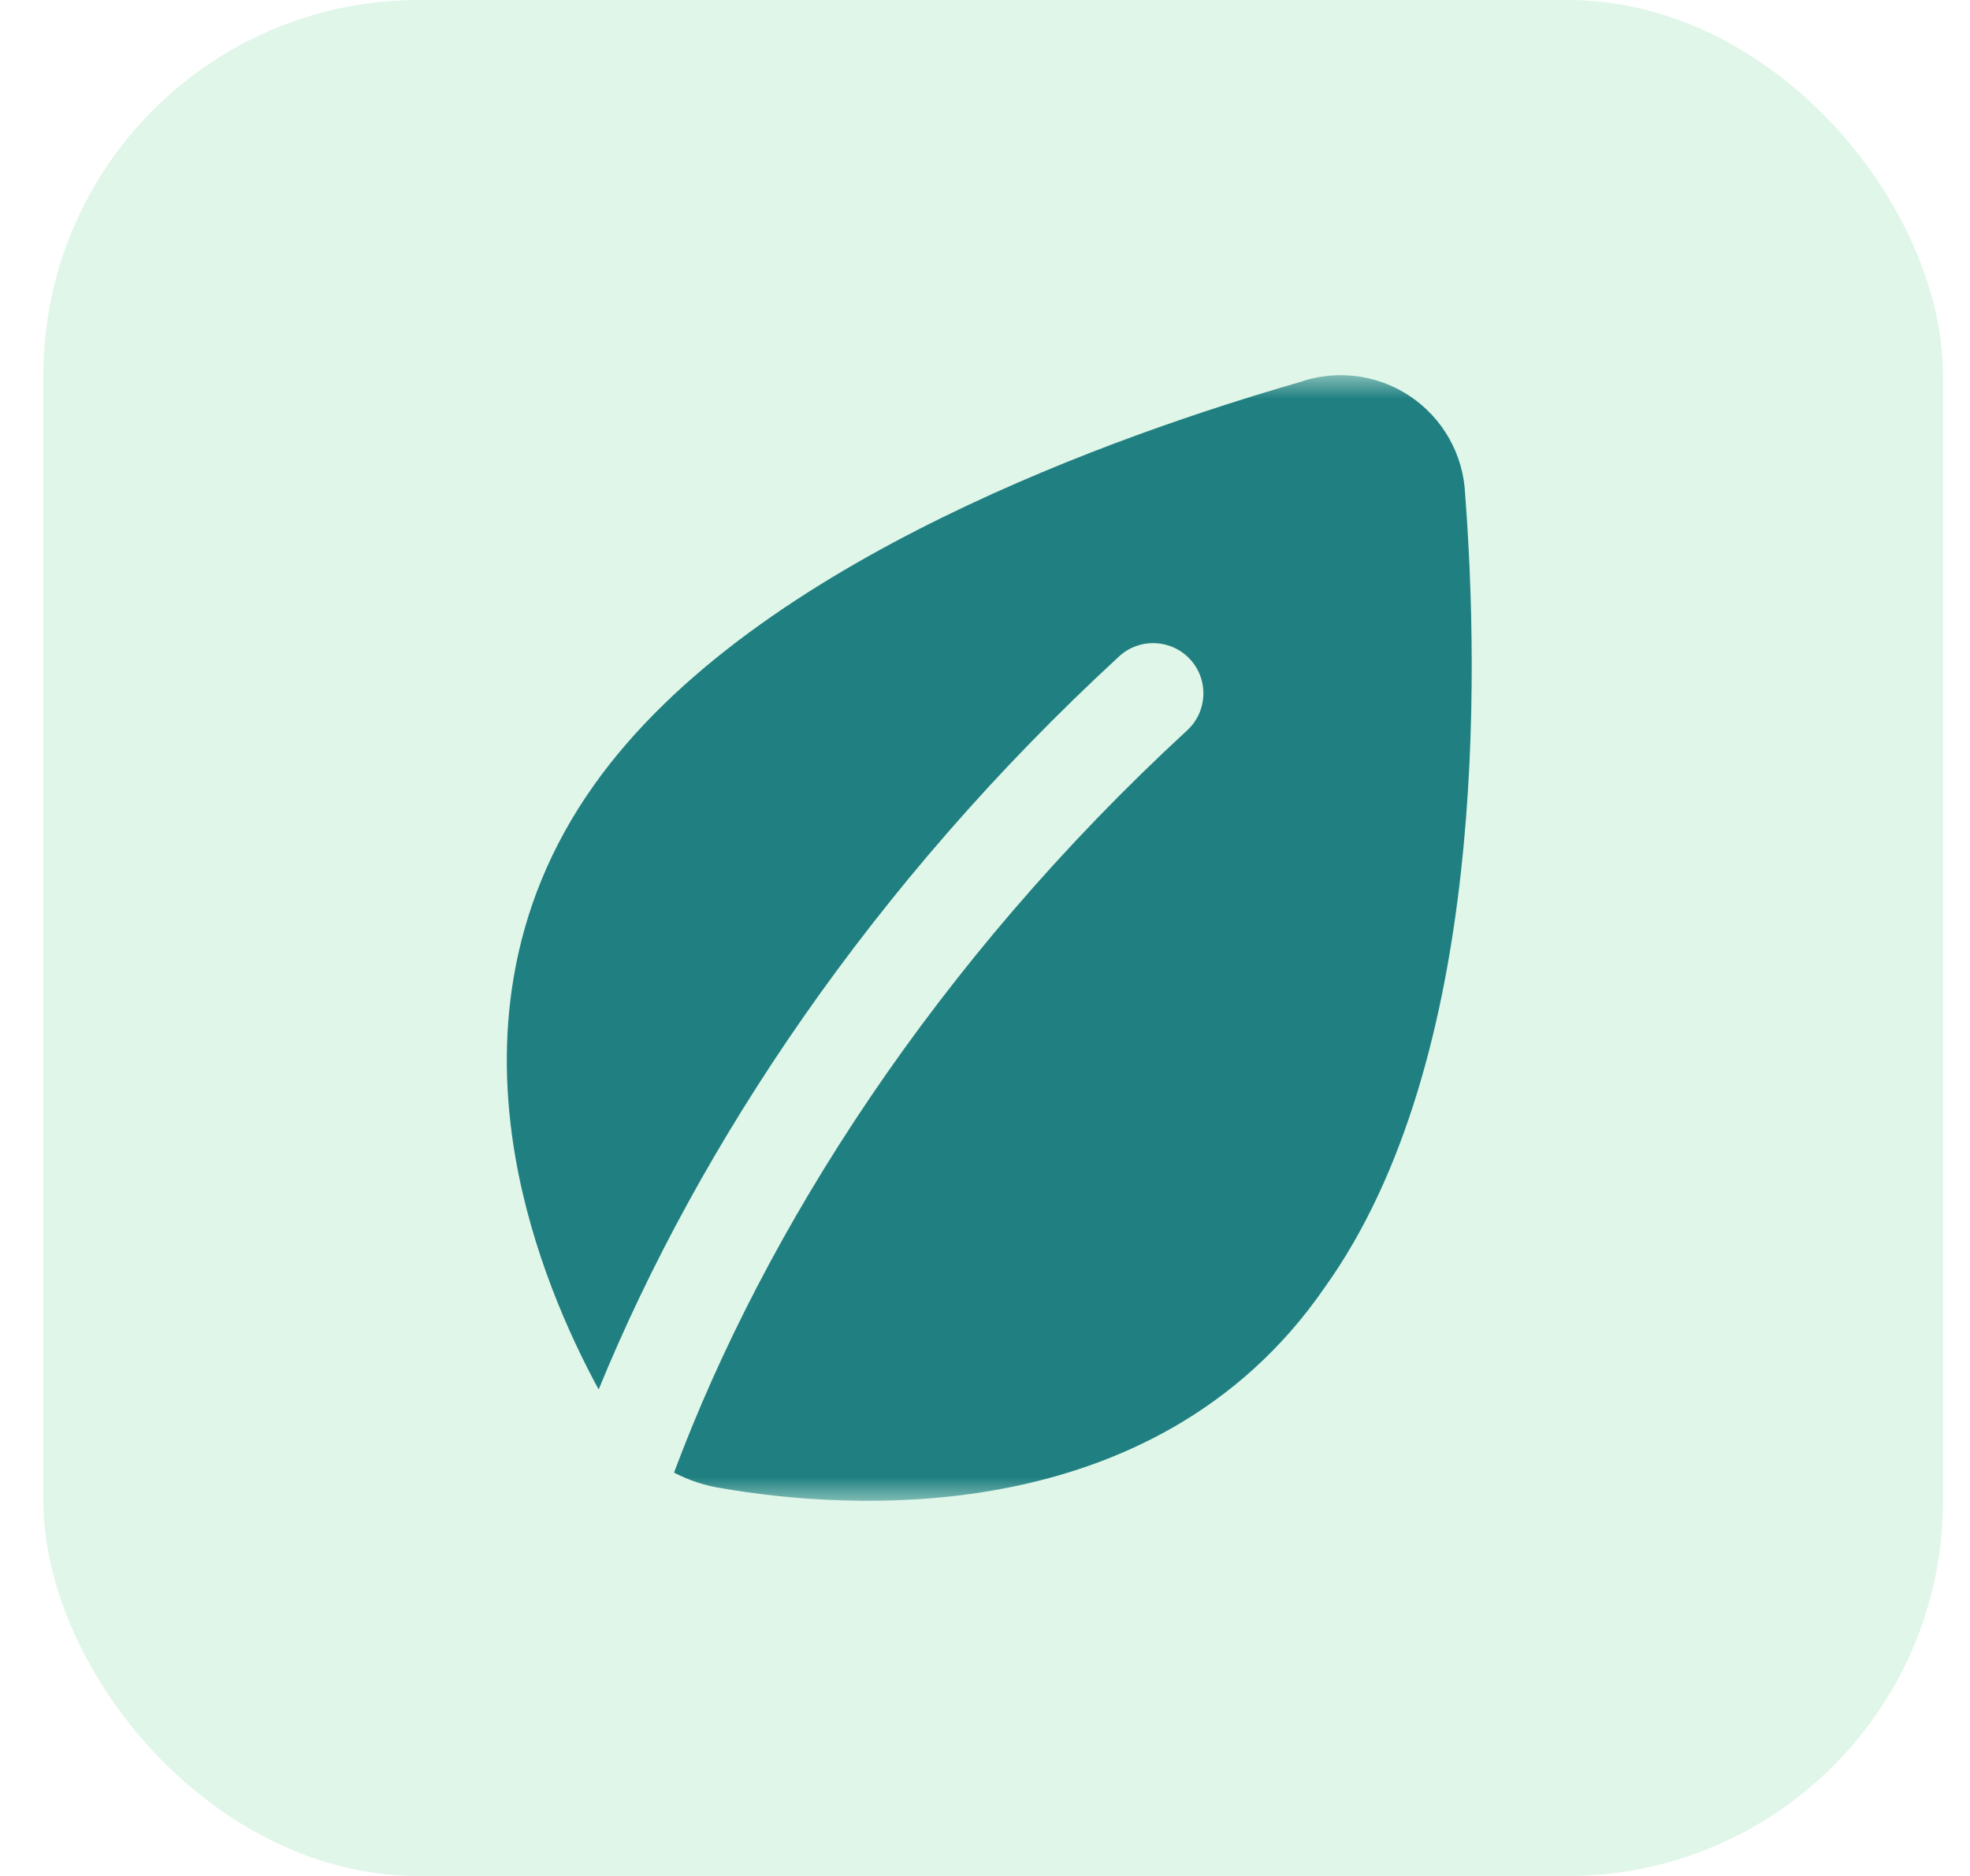
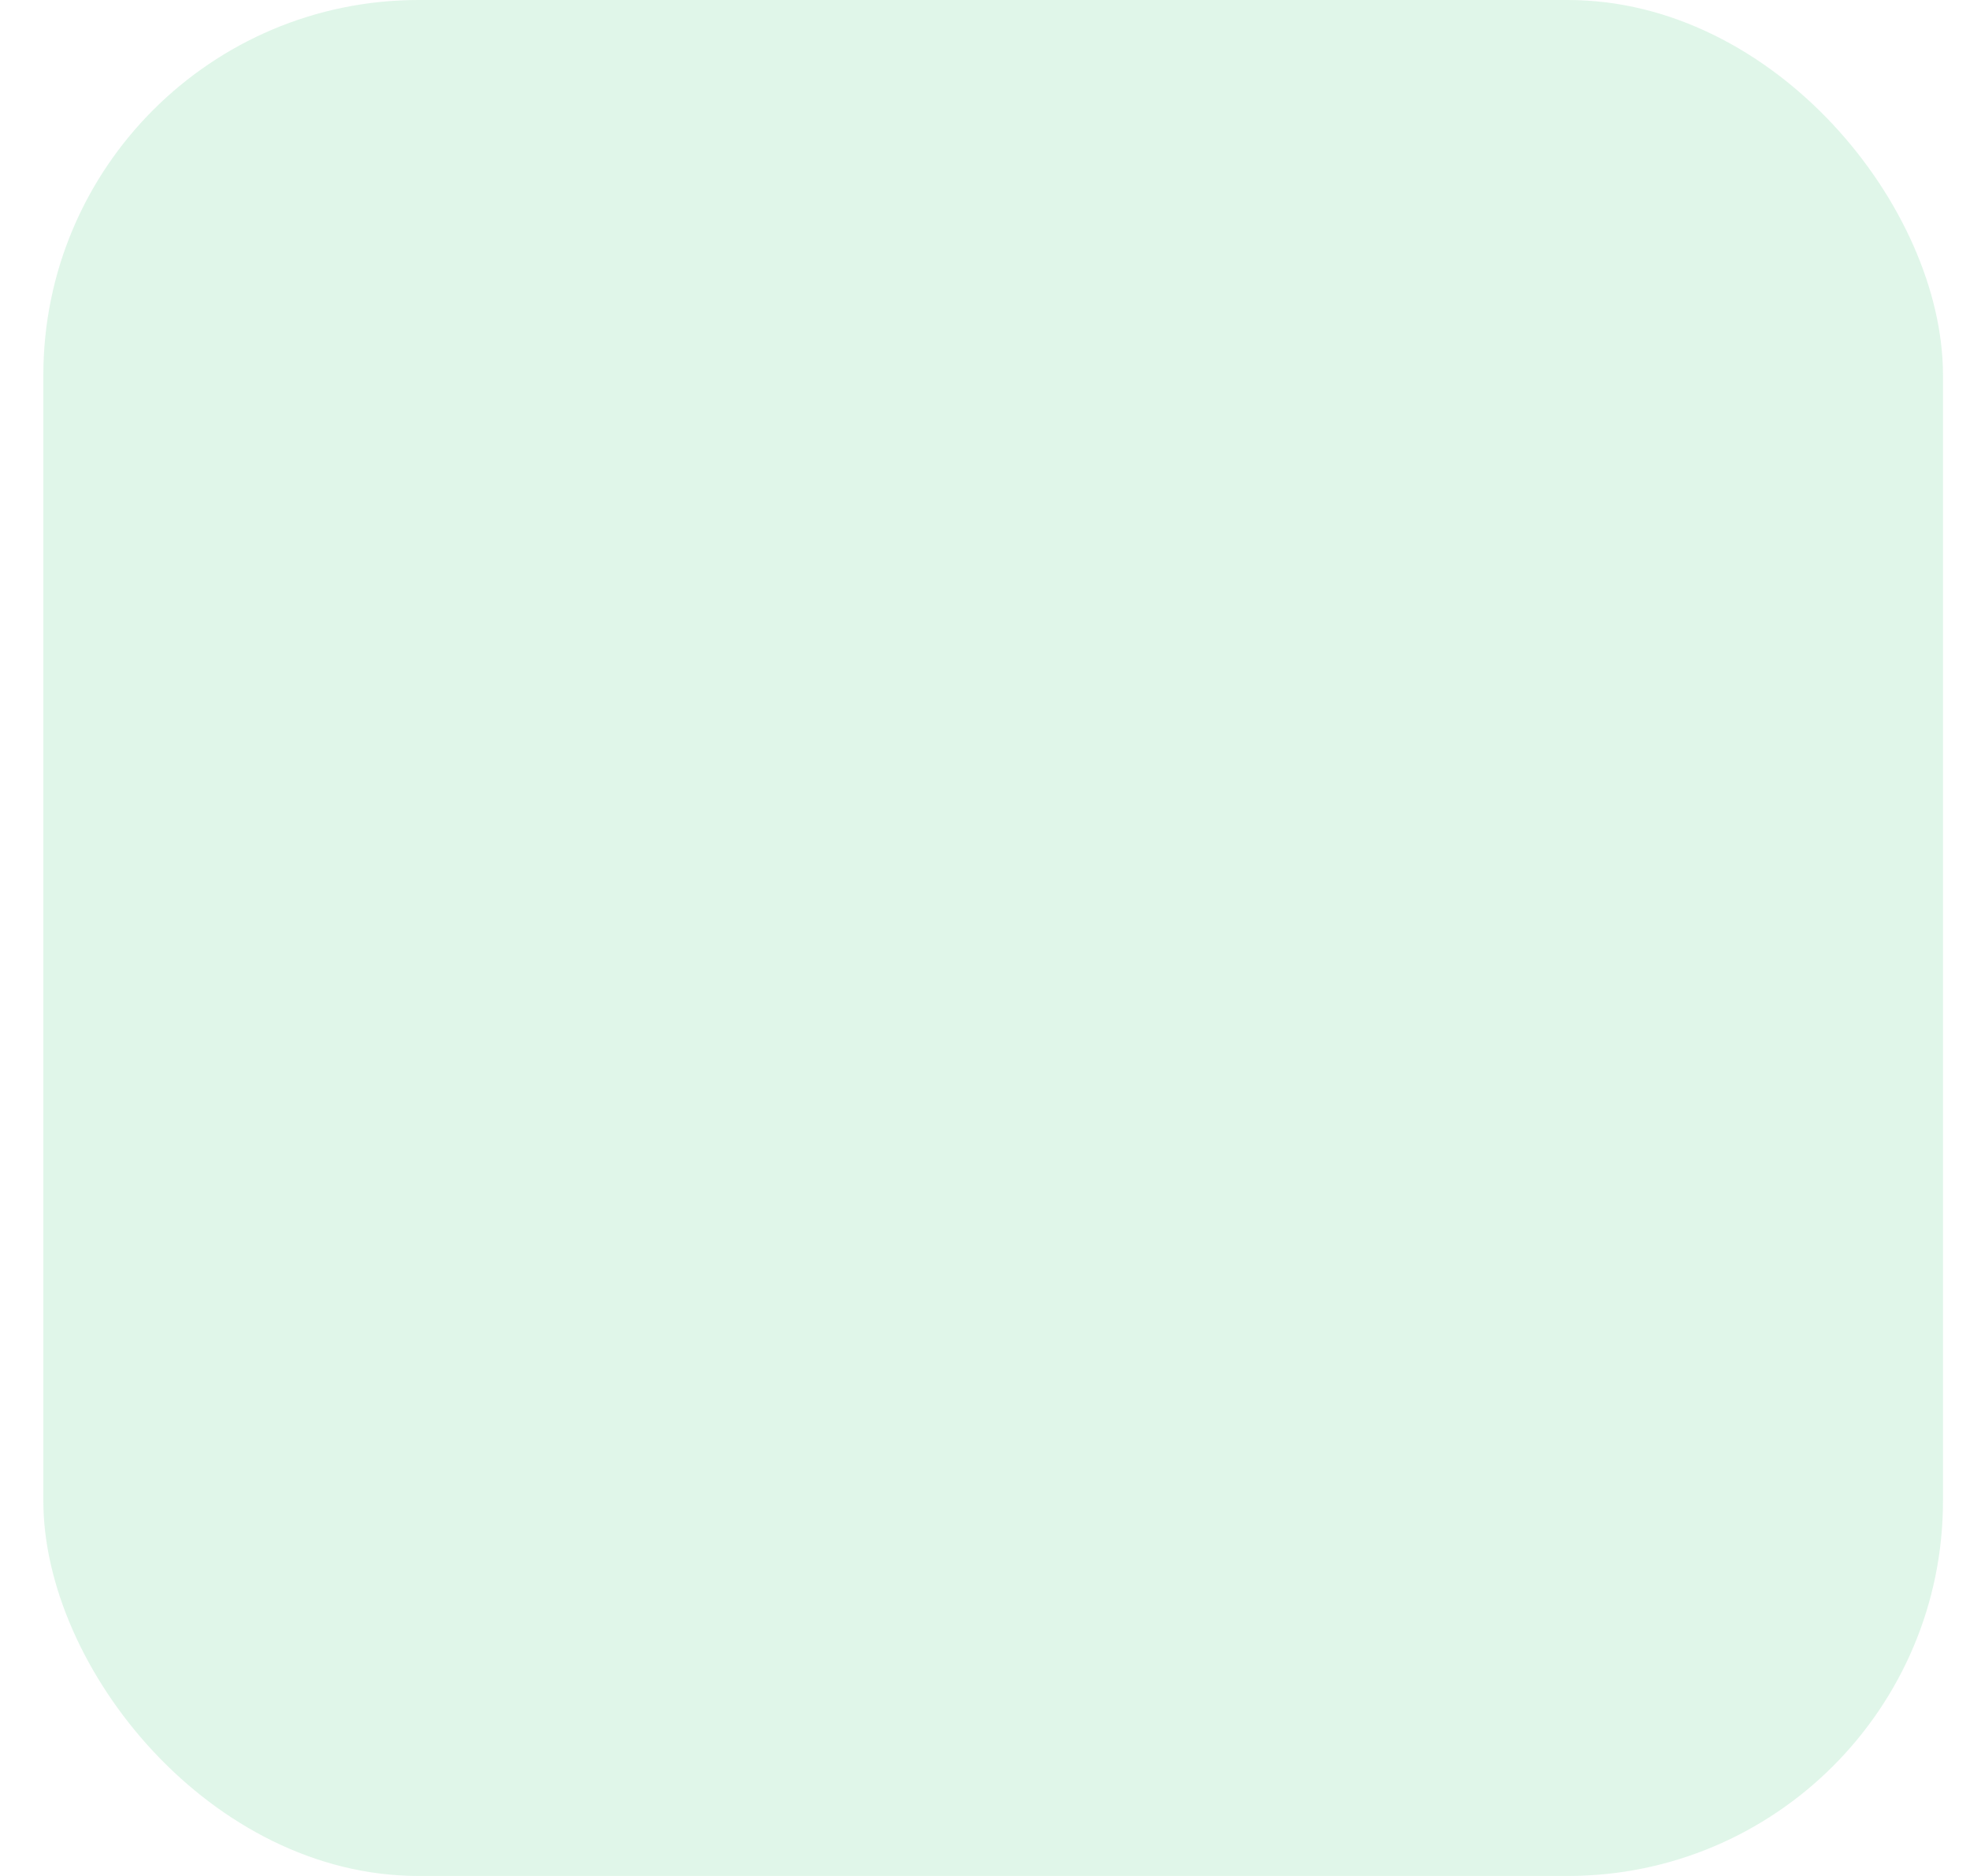
<svg xmlns="http://www.w3.org/2000/svg" fill="none" viewBox="0 0 42 40" height="40" width="42">
  <rect fill-opacity="0.18" fill="#54CF86" rx="8" height="40" width="40.5" x="0.924" />
  <mask height="24" width="25" y="8" x="9" maskUnits="userSpaceOnUse" style="mask-type:luminance" id="mask0_1_708">
    <path fill="white" d="M33.091 8H9.091V32H33.091V8Z" />
  </mask>
  <g mask="url(#mask0_1_708)">
-     <path fill="#208081" d="M27.679 8.157C28.063 8.019 28.473 7.97 28.879 8.016C29.297 8.063 29.698 8.208 30.049 8.44C30.399 8.672 30.69 8.984 30.897 9.35C31.101 9.712 31.217 10.116 31.236 10.53C31.384 12.469 31.493 15.478 31.147 18.593C30.803 21.693 29.998 25.006 28.236 27.461C26.41 30.108 23.803 31.284 21.379 31.742C18.972 32.198 16.695 31.958 15.399 31.735C15.039 31.681 14.691 31.567 14.37 31.399C16.306 26.219 19.939 20.522 25.311 15.572C25.746 15.171 25.774 14.493 25.373 14.058C24.972 13.623 24.294 13.595 23.859 13.996C18.593 18.848 14.898 24.411 12.763 29.628C12.127 28.454 11.332 26.686 10.983 24.647C10.57 22.231 10.779 19.394 12.659 16.747C14.394 14.294 17.275 12.414 20.101 11.028C22.932 9.639 25.811 8.696 27.679 8.157Z" clip-rule="evenodd" fill-rule="evenodd" />
-   </g>
+     </g>
</svg>